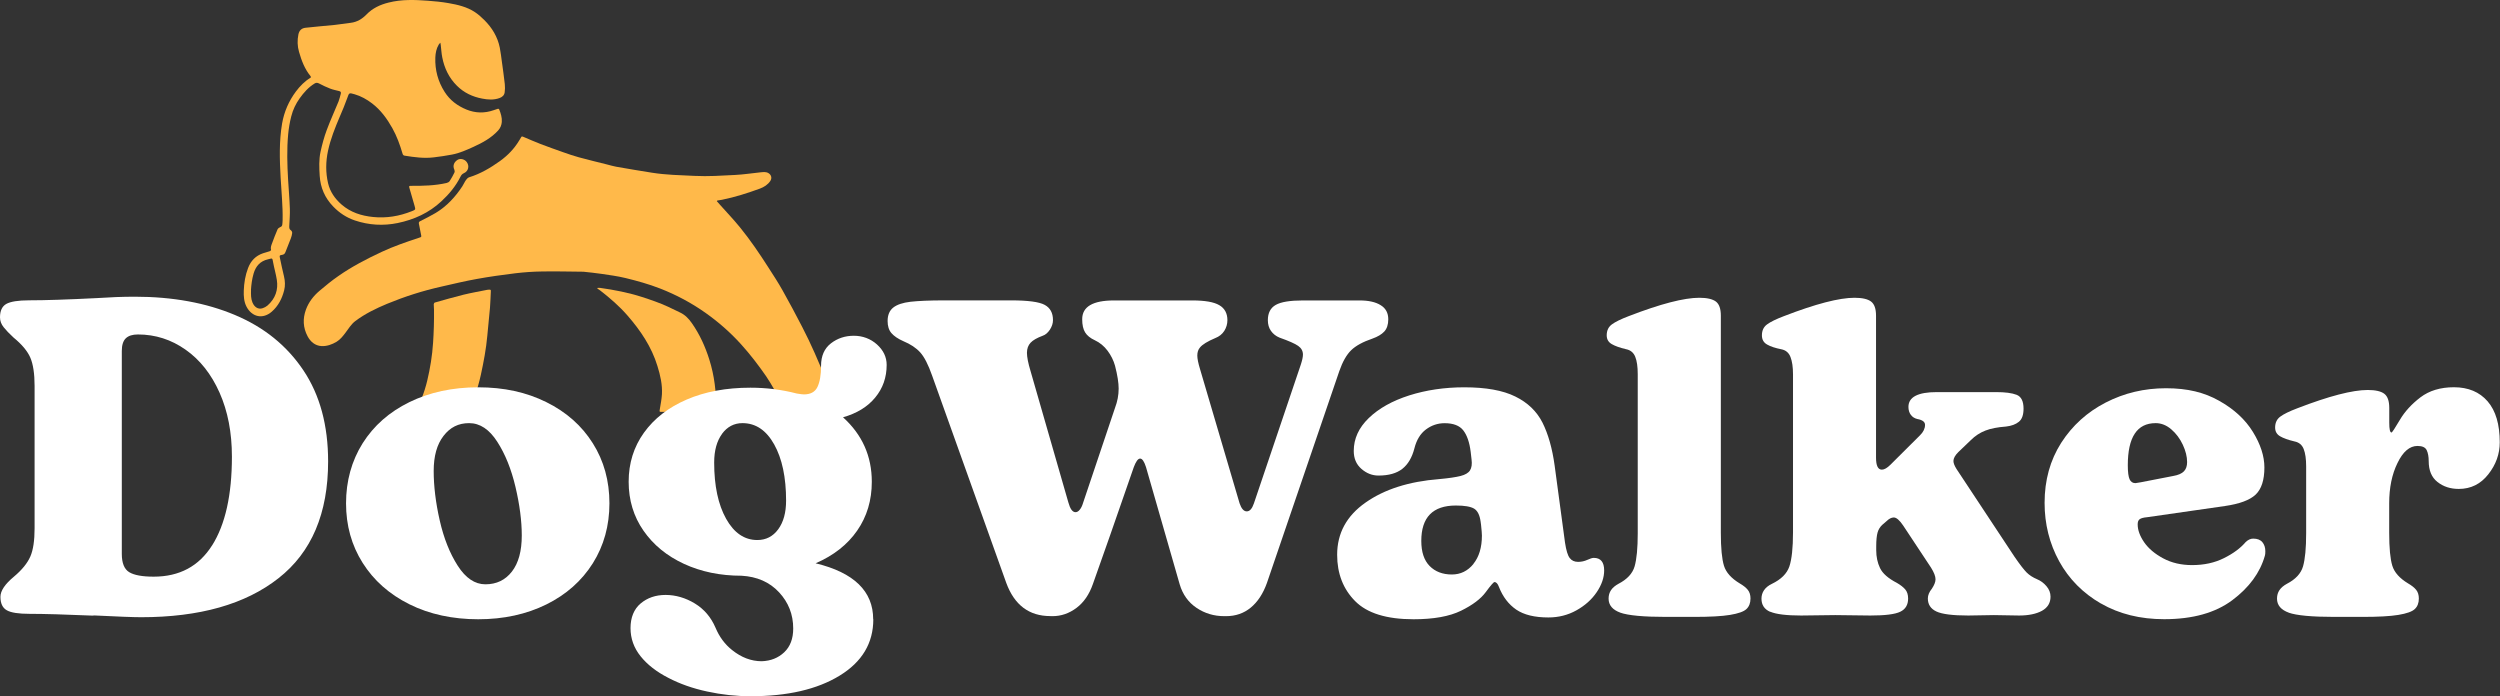
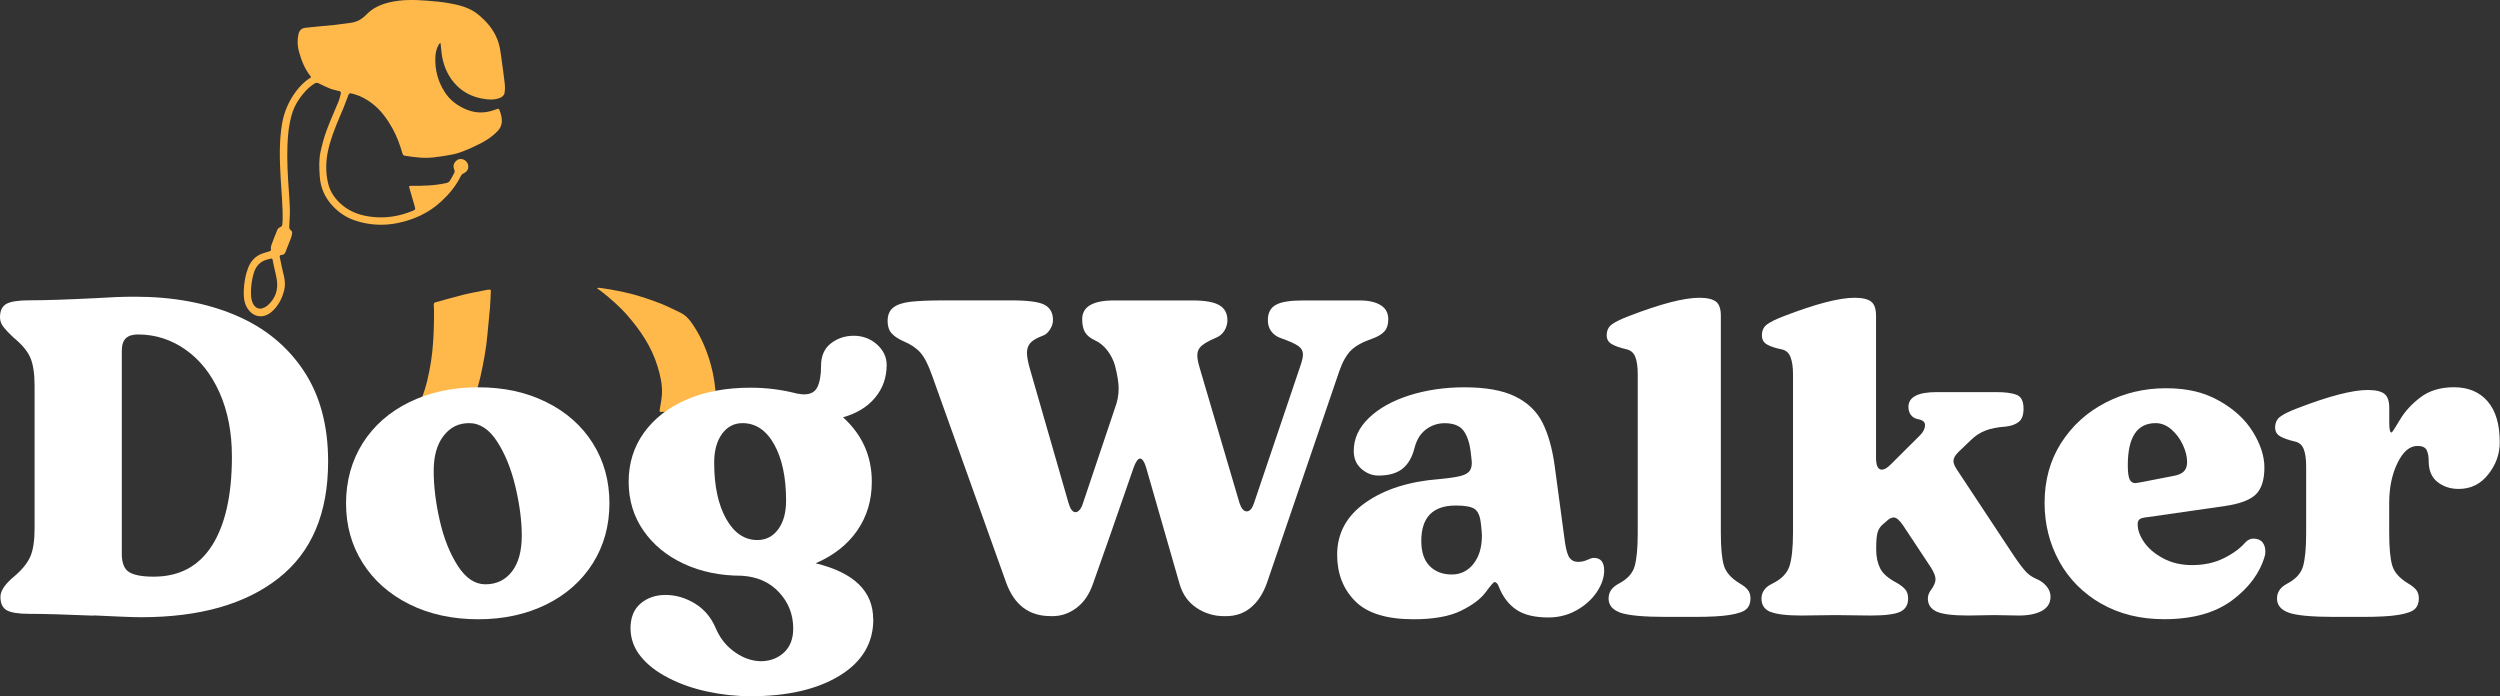
<svg xmlns="http://www.w3.org/2000/svg" width="158" height="44" viewBox="0 0 158 44" fill="none">
  <rect x="0" y="0" width="158" height="44" fill="#333333" stroke="none" />
-   <path d="M45.298 12.708C45.373 12.794 45.448 12.881 45.523 12.963C45.945 13.435 46.383 13.895 46.781 14.386C47.428 15.18 48.001 16.029 48.553 16.89C48.865 17.373 49.18 17.856 49.46 18.355C49.89 19.118 50.301 19.892 50.703 20.67C51.26 21.743 51.737 22.851 52.187 23.971C52.392 24.478 52.554 25.001 52.739 25.516C52.782 25.638 52.83 25.763 52.869 25.885C52.909 26.011 52.897 26.023 52.763 26.023C52.49 26.023 52.222 26.023 51.95 26.023C51.283 26.023 50.616 26.023 49.95 26.027C49.792 26.027 49.713 25.96 49.638 25.826C49.413 25.418 49.172 25.017 48.932 24.616C48.766 24.333 48.604 24.046 48.419 23.779C47.929 23.071 47.405 22.388 46.825 21.747C46.154 21.008 45.408 20.352 44.596 19.778C43.704 19.145 42.741 18.634 41.719 18.234C41.005 17.955 40.264 17.75 39.522 17.569C39.032 17.451 38.527 17.385 38.026 17.31C37.64 17.251 37.249 17.216 36.862 17.172C36.847 17.172 36.831 17.172 36.815 17.172C35.963 17.165 35.111 17.141 34.258 17.157C33.694 17.165 33.13 17.204 32.57 17.271C31.761 17.369 30.952 17.483 30.147 17.628C29.394 17.762 28.648 17.943 27.902 18.112C26.723 18.375 25.578 18.741 24.466 19.2C23.76 19.495 23.069 19.829 22.454 20.293C22.189 20.493 22.032 20.772 21.838 21.024C21.676 21.24 21.511 21.452 21.274 21.598C20.982 21.774 20.658 21.889 20.319 21.873C19.909 21.849 19.621 21.594 19.439 21.252C19.151 20.709 19.124 20.14 19.337 19.562C19.51 19.094 19.81 18.705 20.189 18.383C20.572 18.057 20.966 17.735 21.381 17.448C22.241 16.846 23.172 16.363 24.123 15.919C24.872 15.569 25.649 15.302 26.435 15.043C26.667 14.964 26.64 14.995 26.596 14.763C26.557 14.555 26.517 14.347 26.474 14.139C26.458 14.052 26.486 14.009 26.569 13.97C26.896 13.805 27.224 13.643 27.539 13.455C28.238 13.034 28.774 12.449 29.22 11.773C29.303 11.647 29.358 11.505 29.445 11.384C29.492 11.313 29.567 11.234 29.642 11.207C30.356 10.987 30.992 10.613 31.595 10.181C32.081 9.831 32.491 9.411 32.799 8.9C32.842 8.829 32.893 8.758 32.929 8.684C32.96 8.613 33 8.617 33.059 8.641C33.426 8.794 33.789 8.959 34.16 9.1C34.633 9.281 35.111 9.45 35.588 9.619C35.916 9.733 36.247 9.851 36.582 9.941C37.17 10.102 37.766 10.244 38.358 10.393C38.547 10.441 38.74 10.499 38.934 10.535C39.691 10.668 40.453 10.798 41.21 10.916C42.098 11.057 42.998 11.073 43.897 11.116C44.753 11.16 45.61 11.101 46.462 11.057C46.994 11.03 47.523 10.947 48.056 10.892C48.225 10.877 48.395 10.845 48.557 10.936C48.75 11.046 48.805 11.254 48.683 11.439C48.521 11.675 48.292 11.82 48.032 11.918C47.247 12.205 46.45 12.46 45.629 12.626C45.531 12.645 45.432 12.657 45.333 12.673C45.325 12.684 45.322 12.696 45.314 12.708H45.298Z" fill="#FFB94A" />
  <path d="M19.656 4.876C19.645 4.852 19.637 4.825 19.621 4.805C19.254 4.357 19.057 3.83 18.899 3.28C18.792 2.915 18.784 2.541 18.859 2.172C18.911 1.928 19.057 1.783 19.305 1.755C19.925 1.688 20.544 1.633 21.163 1.574C21.262 1.567 21.365 1.551 21.463 1.535C21.7 1.504 21.937 1.472 22.174 1.441C22.572 1.39 22.888 1.197 23.164 0.914C23.543 0.521 24.02 0.297 24.553 0.164C25.373 -0.045 26.202 -0.017 27.034 0.046C27.468 0.077 27.906 0.12 28.336 0.195C28.924 0.297 29.508 0.431 30.013 0.765C30.226 0.906 30.424 1.079 30.605 1.264C31.098 1.751 31.449 2.329 31.587 3.013C31.647 3.304 31.674 3.598 31.718 3.893C31.781 4.365 31.852 4.84 31.903 5.312C31.923 5.485 31.919 5.666 31.895 5.838C31.871 6.019 31.745 6.133 31.572 6.196C31.209 6.33 30.834 6.302 30.471 6.231C29.867 6.117 29.323 5.862 28.881 5.422C28.376 4.923 28.084 4.31 27.95 3.622C27.898 3.367 27.887 3.103 27.855 2.844C27.851 2.808 27.843 2.769 27.831 2.698C27.784 2.753 27.748 2.781 27.729 2.816C27.575 3.072 27.524 3.359 27.512 3.646C27.488 4.424 27.677 5.143 28.1 5.807C28.439 6.342 28.916 6.691 29.48 6.923C30.045 7.155 30.625 7.167 31.205 6.962C31.28 6.935 31.358 6.911 31.437 6.884C31.493 6.864 31.532 6.872 31.556 6.931C31.654 7.179 31.733 7.434 31.714 7.705C31.698 7.91 31.623 8.094 31.481 8.248C31.047 8.723 30.494 9.022 29.915 9.285C29.48 9.482 29.047 9.678 28.573 9.768C28.19 9.843 27.804 9.898 27.413 9.945C26.798 10.02 26.186 9.937 25.578 9.839C25.503 9.827 25.468 9.792 25.444 9.721C25.279 9.159 25.081 8.605 24.793 8.094C24.462 7.505 24.067 6.959 23.519 6.538C23.18 6.279 22.817 6.074 22.406 5.956C22.051 5.854 22.067 5.862 21.949 6.192C21.807 6.589 21.645 6.982 21.475 7.371C21.175 8.075 20.891 8.782 20.73 9.533C20.584 10.213 20.576 10.9 20.733 11.576C20.86 12.119 21.167 12.563 21.593 12.932C22.166 13.427 22.84 13.639 23.578 13.714C24.426 13.801 25.235 13.663 26.024 13.349C26.269 13.25 26.269 13.254 26.198 12.999C26.091 12.626 25.981 12.252 25.874 11.879C25.839 11.757 25.851 11.745 25.985 11.745C26.738 11.749 27.488 11.733 28.226 11.564C28.297 11.549 28.376 11.505 28.415 11.45C28.53 11.278 28.628 11.093 28.719 10.908C28.743 10.861 28.739 10.778 28.715 10.727C28.585 10.448 28.723 10.228 28.912 10.106C29.09 9.989 29.366 10.059 29.5 10.244C29.682 10.492 29.603 10.822 29.315 10.947C29.208 10.995 29.153 11.065 29.106 11.16C28.806 11.761 28.388 12.268 27.894 12.724C27.109 13.455 26.174 13.879 25.137 14.095C24.225 14.284 23.314 14.229 22.434 13.934C21.905 13.757 21.451 13.459 21.061 13.054C20.532 12.508 20.252 11.863 20.205 11.113C20.173 10.598 20.149 10.083 20.26 9.58C20.363 9.12 20.485 8.656 20.651 8.216C20.875 7.607 21.152 7.014 21.396 6.412C21.459 6.255 21.491 6.086 21.538 5.925C21.566 5.827 21.526 5.78 21.436 5.756C21.25 5.709 21.057 5.673 20.875 5.603C20.635 5.512 20.398 5.398 20.173 5.28C20.067 5.225 19.984 5.214 19.885 5.276C19.494 5.516 19.199 5.85 18.938 6.216C18.69 6.562 18.508 6.951 18.406 7.359C18.311 7.729 18.248 8.106 18.212 8.487C18.122 9.446 18.153 10.405 18.208 11.364C18.244 11.973 18.299 12.578 18.319 13.188C18.331 13.549 18.299 13.911 18.283 14.272C18.279 14.386 18.271 14.488 18.394 14.563C18.437 14.591 18.473 14.677 18.465 14.732C18.453 14.846 18.421 14.956 18.382 15.062C18.271 15.353 18.149 15.64 18.039 15.935C17.999 16.041 17.936 16.092 17.822 16.108C17.676 16.127 17.656 16.151 17.688 16.288C17.77 16.689 17.857 17.086 17.952 17.483C18.019 17.77 18.031 18.065 17.96 18.344C17.829 18.862 17.593 19.334 17.178 19.696C16.602 20.199 15.92 20.03 15.581 19.385C15.415 19.067 15.395 18.717 15.407 18.371C15.423 17.88 15.502 17.401 15.679 16.937C15.853 16.481 16.161 16.163 16.626 16.005C16.768 15.958 16.918 15.923 17.06 15.872C17.092 15.86 17.135 15.813 17.131 15.793C17.088 15.648 17.143 15.514 17.19 15.388C17.297 15.09 17.415 14.791 17.541 14.496C17.569 14.437 17.644 14.382 17.707 14.355C17.794 14.323 17.834 14.272 17.841 14.19C17.849 14.103 17.861 14.013 17.861 13.926C17.881 13.018 17.782 12.119 17.735 11.215C17.672 10.075 17.636 8.935 17.829 7.8C17.96 7.057 18.252 6.389 18.701 5.783C18.962 5.434 19.266 5.131 19.637 4.899C19.645 4.895 19.652 4.883 19.664 4.872L19.656 4.876ZM15.865 18.328C15.857 18.627 15.857 18.87 15.951 19.106C16.078 19.421 16.326 19.57 16.599 19.479C16.709 19.444 16.823 19.381 16.91 19.306C17.403 18.87 17.597 18.316 17.494 17.676C17.435 17.306 17.328 16.948 17.261 16.579C17.206 16.273 17.222 16.324 16.942 16.387C16.445 16.5 16.165 16.819 16.026 17.294C15.924 17.648 15.88 18.01 15.861 18.328H15.865Z" fill="#FFB94A" />
  <path d="M25.997 26.491C26.044 26.396 26.072 26.325 26.111 26.259C26.529 25.571 26.817 24.828 27.003 24.05C27.188 23.268 27.318 22.474 27.37 21.668C27.417 20.973 27.437 20.277 27.429 19.578C27.429 19.464 27.413 19.346 27.413 19.232C27.413 19.192 27.449 19.13 27.476 19.122C28.08 18.953 28.68 18.776 29.287 18.627C29.788 18.505 30.293 18.418 30.798 18.316C30.826 18.312 30.854 18.308 30.877 18.308C31.031 18.3 31.027 18.308 31.019 18.458C31 18.784 30.996 19.114 30.968 19.44C30.917 20.034 30.85 20.627 30.798 21.22C30.723 22.05 30.569 22.867 30.392 23.681C30.187 24.616 29.859 25.516 29.512 26.404C29.484 26.471 29.449 26.494 29.382 26.491C29.264 26.491 29.141 26.491 29.023 26.491C28.064 26.491 27.101 26.491 26.143 26.491C26.099 26.491 26.06 26.491 25.989 26.491H25.997Z" fill="#FFB94A" />
  <path d="M37.778 18.194C37.825 18.194 37.876 18.19 37.924 18.194C38.827 18.32 39.715 18.493 40.583 18.772C41.139 18.953 41.692 19.141 42.22 19.385C42.477 19.503 42.729 19.633 42.982 19.751C43.301 19.9 43.53 20.144 43.728 20.427C44.221 21.134 44.572 21.904 44.828 22.722C45.152 23.743 45.274 24.797 45.258 25.87C45.258 26.027 45.258 26.031 45.093 26.031C44.008 26.031 42.923 26.031 41.838 26.031C41.668 26.031 41.672 26.031 41.7 25.862C41.751 25.551 41.814 25.241 41.834 24.926C41.869 24.309 41.731 23.716 41.55 23.134C41.179 21.916 40.48 20.886 39.652 19.935C39.139 19.346 38.547 18.835 37.928 18.355C37.873 18.312 37.809 18.273 37.75 18.234C37.754 18.222 37.758 18.21 37.762 18.198L37.778 18.194Z" fill="#FFB94A" />
  <path d="M5.906 38.909C4.127 38.834 2.782 38.795 1.874 38.795C1.172 38.795 0.69 38.721 0.426 38.567C0.162 38.418 0.028 38.135 0.028 37.718C0.028 37.341 0.312 36.917 0.88 36.445C1.393 36.013 1.736 35.588 1.917 35.172C2.099 34.755 2.186 34.162 2.186 33.388V24.388C2.186 23.614 2.095 23.02 1.917 22.604C1.736 22.187 1.381 21.763 0.852 21.33C0.588 21.087 0.379 20.867 0.229 20.678C0.079 20.489 0 20.281 0 20.057C0 19.64 0.134 19.358 0.398 19.208C0.663 19.059 1.148 18.98 1.846 18.98C2.849 18.98 4.281 18.933 6.135 18.839C6.948 18.784 7.745 18.752 8.522 18.752C10.909 18.752 13.02 19.137 14.859 19.912C16.697 20.686 18.133 21.849 19.175 23.405C20.217 24.962 20.737 26.88 20.737 29.163C20.737 32.444 19.692 34.908 17.597 36.547C15.506 38.19 12.61 39.008 8.917 39.008C8.424 39.008 7.421 38.968 5.906 38.894V38.909ZM13.407 34.468C14.239 33.148 14.657 31.281 14.657 28.864C14.657 27.335 14.397 25.988 13.876 24.816C13.355 23.645 12.641 22.741 11.73 22.101C10.822 21.46 9.816 21.138 8.719 21.138C8.38 21.138 8.124 21.216 7.954 21.378C7.784 21.539 7.698 21.806 7.698 22.183V35.003C7.698 35.588 7.855 35.974 8.167 36.162C8.479 36.351 8.996 36.445 9.714 36.445C11.343 36.445 12.574 35.785 13.407 34.464V34.468Z" fill="white" />
  <path d="M25.874 38.19C24.604 37.557 23.622 36.685 22.919 35.573C22.217 34.461 21.87 33.207 21.87 31.808C21.87 30.409 22.221 29.128 22.919 28.015C23.622 26.903 24.604 26.035 25.874 25.414C27.145 24.793 28.593 24.478 30.222 24.478C31.852 24.478 33.268 24.789 34.527 25.414C35.785 26.035 36.768 26.903 37.466 28.015C38.168 29.128 38.516 30.393 38.516 31.808C38.516 33.222 38.164 34.488 37.466 35.6C36.764 36.712 35.785 37.581 34.527 38.202C33.268 38.823 31.832 39.137 30.222 39.137C28.613 39.137 27.145 38.823 25.874 38.19ZM32.353 36.123C32.771 35.584 32.976 34.826 32.976 33.843C32.976 32.92 32.842 31.894 32.578 30.774C32.313 29.65 31.931 28.699 31.426 27.917C30.924 27.135 30.333 26.742 29.65 26.742C28.968 26.742 28.447 27.009 28.032 27.548C27.614 28.086 27.409 28.825 27.409 29.768C27.409 30.711 27.535 31.772 27.792 32.896C28.048 34.02 28.427 34.971 28.928 35.753C29.429 36.535 30.013 36.928 30.676 36.928C31.378 36.928 31.935 36.661 32.353 36.123Z" fill="white" />
  <path d="M55.193 39.137C55.193 40.646 54.483 41.833 53.062 42.702C51.642 43.57 49.768 44.002 47.436 44.002C46.529 44.002 45.614 43.904 44.694 43.704C43.775 43.507 42.958 43.217 42.236 42.839C41.498 42.462 40.914 42.01 40.488 41.479C40.062 40.949 39.849 40.355 39.849 39.695C39.849 39.035 40.062 38.497 40.488 38.139C40.914 37.781 41.439 37.6 42.066 37.6C42.694 37.6 43.325 37.781 43.913 38.139C44.501 38.497 44.935 39.008 45.219 39.668C45.464 40.253 45.815 40.725 46.268 41.083C46.856 41.554 47.48 41.79 48.142 41.79C48.711 41.77 49.184 41.582 49.563 41.224C49.942 40.866 50.131 40.363 50.131 39.723C50.131 38.834 49.831 38.072 49.235 37.431C48.64 36.791 47.847 36.441 46.864 36.386C45.519 36.386 44.307 36.135 43.227 35.636C42.145 35.136 41.293 34.437 40.67 33.541C40.046 32.645 39.731 31.611 39.731 30.444C39.731 29.277 40.054 28.243 40.697 27.347C41.341 26.451 42.24 25.752 43.396 25.253C44.552 24.753 45.898 24.502 47.428 24.502C48.431 24.502 49.409 24.624 50.356 24.871C50.585 24.911 50.735 24.926 50.81 24.926C51.228 24.926 51.512 24.769 51.662 24.459C51.812 24.148 51.891 23.7 51.891 23.115C51.891 22.494 52.1 22.022 52.514 21.7C52.932 21.378 53.414 21.22 53.962 21.22C54.511 21.22 55.02 21.405 55.426 21.771C55.832 22.14 56.037 22.568 56.037 23.06C56.037 23.854 55.797 24.541 55.311 25.127C54.83 25.712 54.151 26.125 53.279 26.373C54.491 27.469 55.098 28.825 55.098 30.448C55.098 31.619 54.791 32.645 54.175 33.533C53.56 34.421 52.684 35.109 51.547 35.6C53.97 36.186 55.185 37.365 55.185 39.137H55.193ZM45.633 27.422C45.302 27.874 45.136 28.479 45.136 29.234C45.136 30.703 45.389 31.89 45.89 32.786C46.391 33.682 47.05 34.13 47.862 34.13C48.411 34.13 48.853 33.902 49.184 33.45C49.516 32.998 49.681 32.393 49.681 31.639C49.681 30.169 49.429 28.982 48.928 28.086C48.427 27.19 47.76 26.742 46.923 26.742C46.395 26.742 45.961 26.97 45.629 27.422H45.633Z" fill="white" />
  <path d="M66.382 38.937C65.037 38.937 64.11 38.237 63.597 36.842L58.91 23.739C58.665 23.04 58.413 22.553 58.156 22.27C57.9 21.987 57.545 21.751 57.091 21.562C56.752 21.413 56.499 21.24 56.337 21.051C56.175 20.863 56.097 20.607 56.097 20.289C56.097 19.912 56.215 19.629 56.452 19.44C56.688 19.252 57.051 19.13 57.545 19.071C58.038 19.016 58.748 18.984 59.675 18.984H63.909C64.97 18.984 65.676 19.079 66.023 19.267C66.374 19.456 66.548 19.778 66.548 20.23C66.548 20.438 66.481 20.639 66.351 20.839C66.217 21.036 66.067 21.165 65.897 21.22C65.538 21.354 65.282 21.499 65.132 21.661C64.982 21.822 64.903 22.034 64.903 22.297C64.903 22.561 64.978 22.95 65.132 23.457L67.519 31.749C67.633 32.165 67.783 32.37 67.972 32.37C68.067 32.37 68.158 32.319 68.241 32.212C68.328 32.11 68.398 31.961 68.454 31.772L70.47 25.775C70.62 25.378 70.699 24.974 70.699 24.557C70.699 24.199 70.624 23.716 70.47 23.115C70.375 22.777 70.217 22.458 70 22.168C69.783 21.877 69.511 21.653 69.192 21.503C68.907 21.374 68.702 21.205 68.58 21.008C68.458 20.812 68.395 20.533 68.395 20.175C68.395 19.381 69.065 18.988 70.411 18.988H75.354C76.151 18.988 76.719 19.086 77.059 19.287C77.398 19.483 77.572 19.802 77.572 20.234C77.572 20.478 77.505 20.706 77.374 20.914C77.24 21.122 77.051 21.271 76.806 21.366C76.313 21.574 75.994 21.771 75.84 21.959C75.725 22.093 75.67 22.262 75.67 22.47C75.67 22.659 75.725 22.942 75.84 23.319L78.341 31.808C78.456 32.146 78.606 32.319 78.795 32.319C78.984 32.319 79.134 32.15 79.249 31.808L82.204 23.064C82.298 22.781 82.346 22.564 82.346 22.411C82.346 22.183 82.247 22.003 82.046 21.861C81.849 21.72 81.454 21.547 80.866 21.338C80.637 21.244 80.46 21.102 80.326 20.914C80.192 20.725 80.128 20.497 80.128 20.234C80.128 19.782 80.294 19.46 80.626 19.271C80.957 19.082 81.529 18.988 82.346 18.988H85.924C86.492 18.988 86.938 19.086 87.258 19.287C87.581 19.483 87.739 19.782 87.739 20.179C87.739 20.517 87.652 20.776 87.483 20.957C87.313 21.138 87.064 21.283 86.745 21.397C86.137 21.605 85.688 21.849 85.396 22.132C85.104 22.415 84.851 22.859 84.642 23.46L80.069 36.846C79.825 37.526 79.481 38.045 79.047 38.402C78.613 38.76 78.093 38.941 77.485 38.941H77.371C76.727 38.941 76.144 38.768 75.623 38.418C75.102 38.068 74.747 37.573 74.557 36.932L72.427 29.52C72.312 29.163 72.19 28.982 72.056 28.982C71.922 28.982 71.792 29.163 71.657 29.52C70.521 32.802 69.661 35.266 69.073 36.905C68.844 37.565 68.501 38.068 68.036 38.418C67.57 38.768 67.065 38.941 66.517 38.941H66.374L66.382 38.937Z" fill="white" />
  <path d="M85.644 37.99C84.887 37.227 84.508 36.249 84.508 35.062C84.508 33.702 85.104 32.605 86.299 31.765C87.491 30.924 89.045 30.428 90.959 30.279C91.566 30.224 92.012 30.157 92.308 30.082C92.6 30.008 92.801 29.89 92.904 29.729C93.006 29.568 93.042 29.336 93.002 29.037L92.947 28.558C92.872 27.952 92.714 27.5 92.478 27.198C92.241 26.895 91.846 26.746 91.298 26.746C90.864 26.746 90.469 26.88 90.118 27.143C89.767 27.406 89.526 27.803 89.392 28.33C89.242 28.915 88.986 29.348 88.627 29.631C88.268 29.913 87.767 30.055 87.12 30.055C86.721 30.055 86.362 29.913 86.039 29.631C85.715 29.348 85.557 28.97 85.557 28.499C85.557 27.724 85.873 27.033 86.508 26.42C87.143 25.807 87.996 25.331 89.065 24.989C90.134 24.651 91.294 24.478 92.545 24.478C93.91 24.478 94.983 24.671 95.768 25.06C96.553 25.445 97.126 25.999 97.488 26.715C97.847 27.434 98.104 28.338 98.254 29.43L98.909 34.295C98.984 34.787 99.082 35.113 99.209 35.27C99.331 35.431 99.508 35.51 99.733 35.51C99.942 35.51 100.136 35.467 100.317 35.384C100.499 35.301 100.633 35.258 100.728 35.258C101.162 35.258 101.383 35.522 101.383 36.052C101.383 36.504 101.225 36.964 100.913 37.424C100.601 37.887 100.175 38.269 99.635 38.571C99.094 38.874 98.502 39.023 97.859 39.023C96.987 39.023 96.313 38.858 95.827 38.528C95.346 38.198 94.979 37.722 94.734 37.097C94.659 36.889 94.565 36.787 94.45 36.787C94.395 36.787 94.21 36.999 93.898 37.424C93.586 37.848 93.066 38.241 92.336 38.599C91.606 38.956 90.608 39.137 89.337 39.137C87.633 39.137 86.402 38.756 85.644 37.99ZM93.117 35.639C93.476 35.195 93.657 34.598 93.657 33.843C93.657 33.73 93.638 33.505 93.602 33.164L93.575 32.967C93.519 32.55 93.381 32.279 93.164 32.146C92.947 32.016 92.561 31.949 92.012 31.949C90.552 31.949 89.826 32.696 89.826 34.185C89.826 34.885 90 35.411 90.351 35.769C90.702 36.127 91.172 36.308 91.756 36.308C92.304 36.308 92.758 36.087 93.121 35.643L93.117 35.639Z" fill="white" />
  <path d="M102.416 38.724C101.915 38.544 101.663 38.249 101.663 37.832C101.663 37.416 101.872 37.125 102.286 36.897C102.835 36.614 103.178 36.245 103.308 35.793C103.438 35.341 103.505 34.641 103.505 33.698V23.653C103.505 23.181 103.454 22.812 103.347 22.549C103.241 22.285 103.048 22.124 102.764 22.069C102.365 21.975 102.061 21.865 101.856 21.743C101.647 21.621 101.544 21.436 101.544 21.193C101.544 20.89 101.655 20.658 101.872 20.501C102.089 20.34 102.444 20.167 102.937 19.979C104.945 19.204 106.433 18.819 107.395 18.819C107.889 18.819 108.236 18.902 108.445 19.059C108.654 19.22 108.757 19.515 108.757 19.951V33.675C108.757 34.637 108.824 35.329 108.954 35.753C109.084 36.178 109.42 36.551 109.948 36.87C110.177 37.003 110.347 37.137 110.461 37.278C110.576 37.42 110.631 37.605 110.631 37.828C110.631 38.111 110.544 38.335 110.374 38.493C110.205 38.654 109.857 38.776 109.337 38.862C108.816 38.949 108.054 38.988 107.048 38.988H105.289C103.868 38.988 102.906 38.897 102.404 38.721L102.416 38.724Z" fill="white" />
  <path d="M111.878 38.669C111.507 38.508 111.325 38.229 111.325 37.836C111.325 37.443 111.542 37.109 111.98 36.901C112.568 36.618 112.935 36.249 113.089 35.797C113.239 35.345 113.318 34.626 113.318 33.647V23.657C113.318 23.205 113.266 22.84 113.16 22.568C113.057 22.293 112.86 22.128 112.576 22.073C112.197 21.998 111.897 21.9 111.68 21.774C111.463 21.653 111.353 21.46 111.353 21.193C111.353 20.89 111.463 20.658 111.68 20.501C111.897 20.34 112.252 20.167 112.746 19.979C114.754 19.204 116.241 18.819 117.204 18.819C117.697 18.819 118.048 18.902 118.253 19.059C118.463 19.22 118.565 19.515 118.565 19.951V28.919C118.565 29.43 118.687 29.682 118.936 29.682C119.086 29.682 119.267 29.579 119.476 29.371L121.351 27.504C121.56 27.296 121.662 27.08 121.662 26.852C121.662 26.663 121.501 26.542 121.181 26.483C121.011 26.443 120.873 26.361 120.771 26.227C120.668 26.094 120.613 25.925 120.613 25.716C120.613 25.095 121.209 24.781 122.404 24.781H126.152C126.72 24.781 127.15 24.836 127.446 24.95C127.742 25.064 127.888 25.355 127.888 25.826C127.888 26.223 127.79 26.502 127.588 26.66C127.391 26.821 127.119 26.919 126.78 26.958C126.251 26.997 125.813 27.08 125.474 27.214C125.134 27.347 124.83 27.544 124.566 27.807L123.769 28.57C123.56 28.778 123.457 28.966 123.457 29.135C123.457 29.269 123.525 29.438 123.655 29.646L127.32 35.191C127.659 35.683 127.916 36.013 128.085 36.182C128.255 36.351 128.472 36.492 128.74 36.606C128.969 36.701 129.167 36.846 129.336 37.046C129.506 37.243 129.593 37.467 129.593 37.711C129.593 38.108 129.411 38.402 129.052 38.603C128.693 38.799 128.208 38.901 127.604 38.901L126.014 38.874L124.396 38.901C123.41 38.901 122.739 38.815 122.38 38.646C122.021 38.477 121.84 38.202 121.84 37.825C121.84 37.616 121.927 37.412 122.096 37.204C122.246 36.976 122.325 36.779 122.325 36.61C122.325 36.422 122.23 36.178 122.041 35.875L120.281 33.215C120.053 32.877 119.855 32.704 119.686 32.704C119.536 32.704 119.374 32.79 119.204 32.959L118.975 33.156C118.826 33.289 118.719 33.454 118.664 33.651C118.608 33.847 118.577 34.146 118.577 34.543V34.771C118.577 35.188 118.656 35.565 118.818 35.903C118.979 36.241 119.334 36.555 119.883 36.838C120.112 36.972 120.285 37.105 120.408 37.247C120.53 37.388 120.593 37.581 120.593 37.828C120.593 38.225 120.427 38.504 120.096 38.662C119.765 38.823 119.133 38.901 118.206 38.901L115.989 38.874L113.831 38.901C112.903 38.901 112.252 38.819 111.885 38.662L111.878 38.669Z" fill="white" />
  <path d="M132.785 38.147C131.64 37.487 130.757 36.594 130.141 35.474C129.526 34.35 129.218 33.12 129.218 31.78C129.218 30.346 129.569 29.084 130.267 27.988C130.97 26.895 131.905 26.046 133.08 25.441C134.256 24.836 135.523 24.537 136.888 24.537C138.253 24.537 139.318 24.801 140.253 25.331C141.192 25.858 141.902 26.514 142.384 27.296C142.865 28.078 143.11 28.829 143.11 29.544C143.11 30.338 142.924 30.908 142.557 31.258C142.187 31.607 141.54 31.847 140.612 31.981L135.696 32.688C135.467 32.708 135.314 32.751 135.227 32.814C135.14 32.877 135.101 32.987 135.101 33.14C135.101 33.498 135.239 33.875 135.511 34.272C135.787 34.669 136.189 35.007 136.718 35.29C137.247 35.573 137.854 35.714 138.537 35.714C139.295 35.714 139.965 35.569 140.553 35.274C141.141 34.983 141.595 34.645 141.918 34.268C142.068 34.119 142.23 34.04 142.4 34.04C142.664 34.04 142.857 34.115 142.984 34.268C143.106 34.417 143.169 34.606 143.169 34.834C143.169 34.967 143.161 35.062 143.141 35.117C142.838 36.194 142.151 37.129 141.082 37.931C140.013 38.732 138.576 39.133 136.777 39.133C135.262 39.133 133.933 38.803 132.785 38.143V38.147ZM137.345 30.082C137.669 30.027 137.894 29.925 138.028 29.784C138.162 29.642 138.225 29.45 138.225 29.202C138.225 28.864 138.135 28.499 137.957 28.114C137.776 27.728 137.535 27.402 137.231 27.139C136.927 26.876 136.596 26.742 136.237 26.742C135.061 26.742 134.477 27.63 134.477 29.403C134.477 29.839 134.517 30.134 134.592 30.295C134.667 30.456 134.789 30.534 134.962 30.534L135.302 30.479L137.345 30.082Z" fill="white" />
  <path d="M144.66 38.724C144.159 38.544 143.907 38.249 143.907 37.832C143.907 37.416 144.116 37.125 144.53 36.897C145.079 36.614 145.422 36.245 145.552 35.793C145.682 35.341 145.749 34.641 145.749 33.698V29.481C145.749 29.01 145.698 28.644 145.592 28.377C145.489 28.114 145.292 27.952 145.008 27.897C144.609 27.803 144.305 27.693 144.1 27.571C143.891 27.449 143.788 27.265 143.788 27.021C143.788 26.718 143.899 26.487 144.116 26.329C144.333 26.168 144.688 25.995 145.181 25.807C147.189 25.032 148.677 24.647 149.64 24.647C150.133 24.647 150.484 24.73 150.689 24.887C150.898 25.048 151.001 25.343 151.001 25.779V26.715C151.001 27.131 151.048 27.335 151.143 27.335C151.182 27.335 151.356 27.072 151.668 26.542C151.979 26.011 152.417 25.535 152.973 25.111C153.534 24.687 154.236 24.474 155.088 24.474C155.996 24.474 156.706 24.773 157.219 25.366C157.732 25.96 157.984 26.825 157.984 27.956C157.984 28.691 157.744 29.367 157.258 29.98C156.777 30.593 156.154 30.9 155.396 30.9C154.867 30.9 154.418 30.755 154.047 30.46C153.676 30.169 153.494 29.729 153.494 29.143C153.494 28.86 153.451 28.628 153.368 28.452C153.281 28.271 153.088 28.184 152.784 28.184C152.291 28.184 151.869 28.542 151.522 29.261C151.17 29.976 150.997 30.825 150.997 31.808V33.675C150.997 34.637 151.064 35.329 151.194 35.753C151.324 36.178 151.66 36.551 152.188 36.87C152.417 37.003 152.587 37.137 152.701 37.278C152.816 37.42 152.871 37.605 152.871 37.828C152.871 38.111 152.784 38.335 152.614 38.493C152.445 38.654 152.098 38.776 151.577 38.862C151.056 38.949 150.295 38.988 149.288 38.988H147.529C146.108 38.988 145.146 38.897 144.645 38.721L144.66 38.724Z" fill="white" />
</svg>